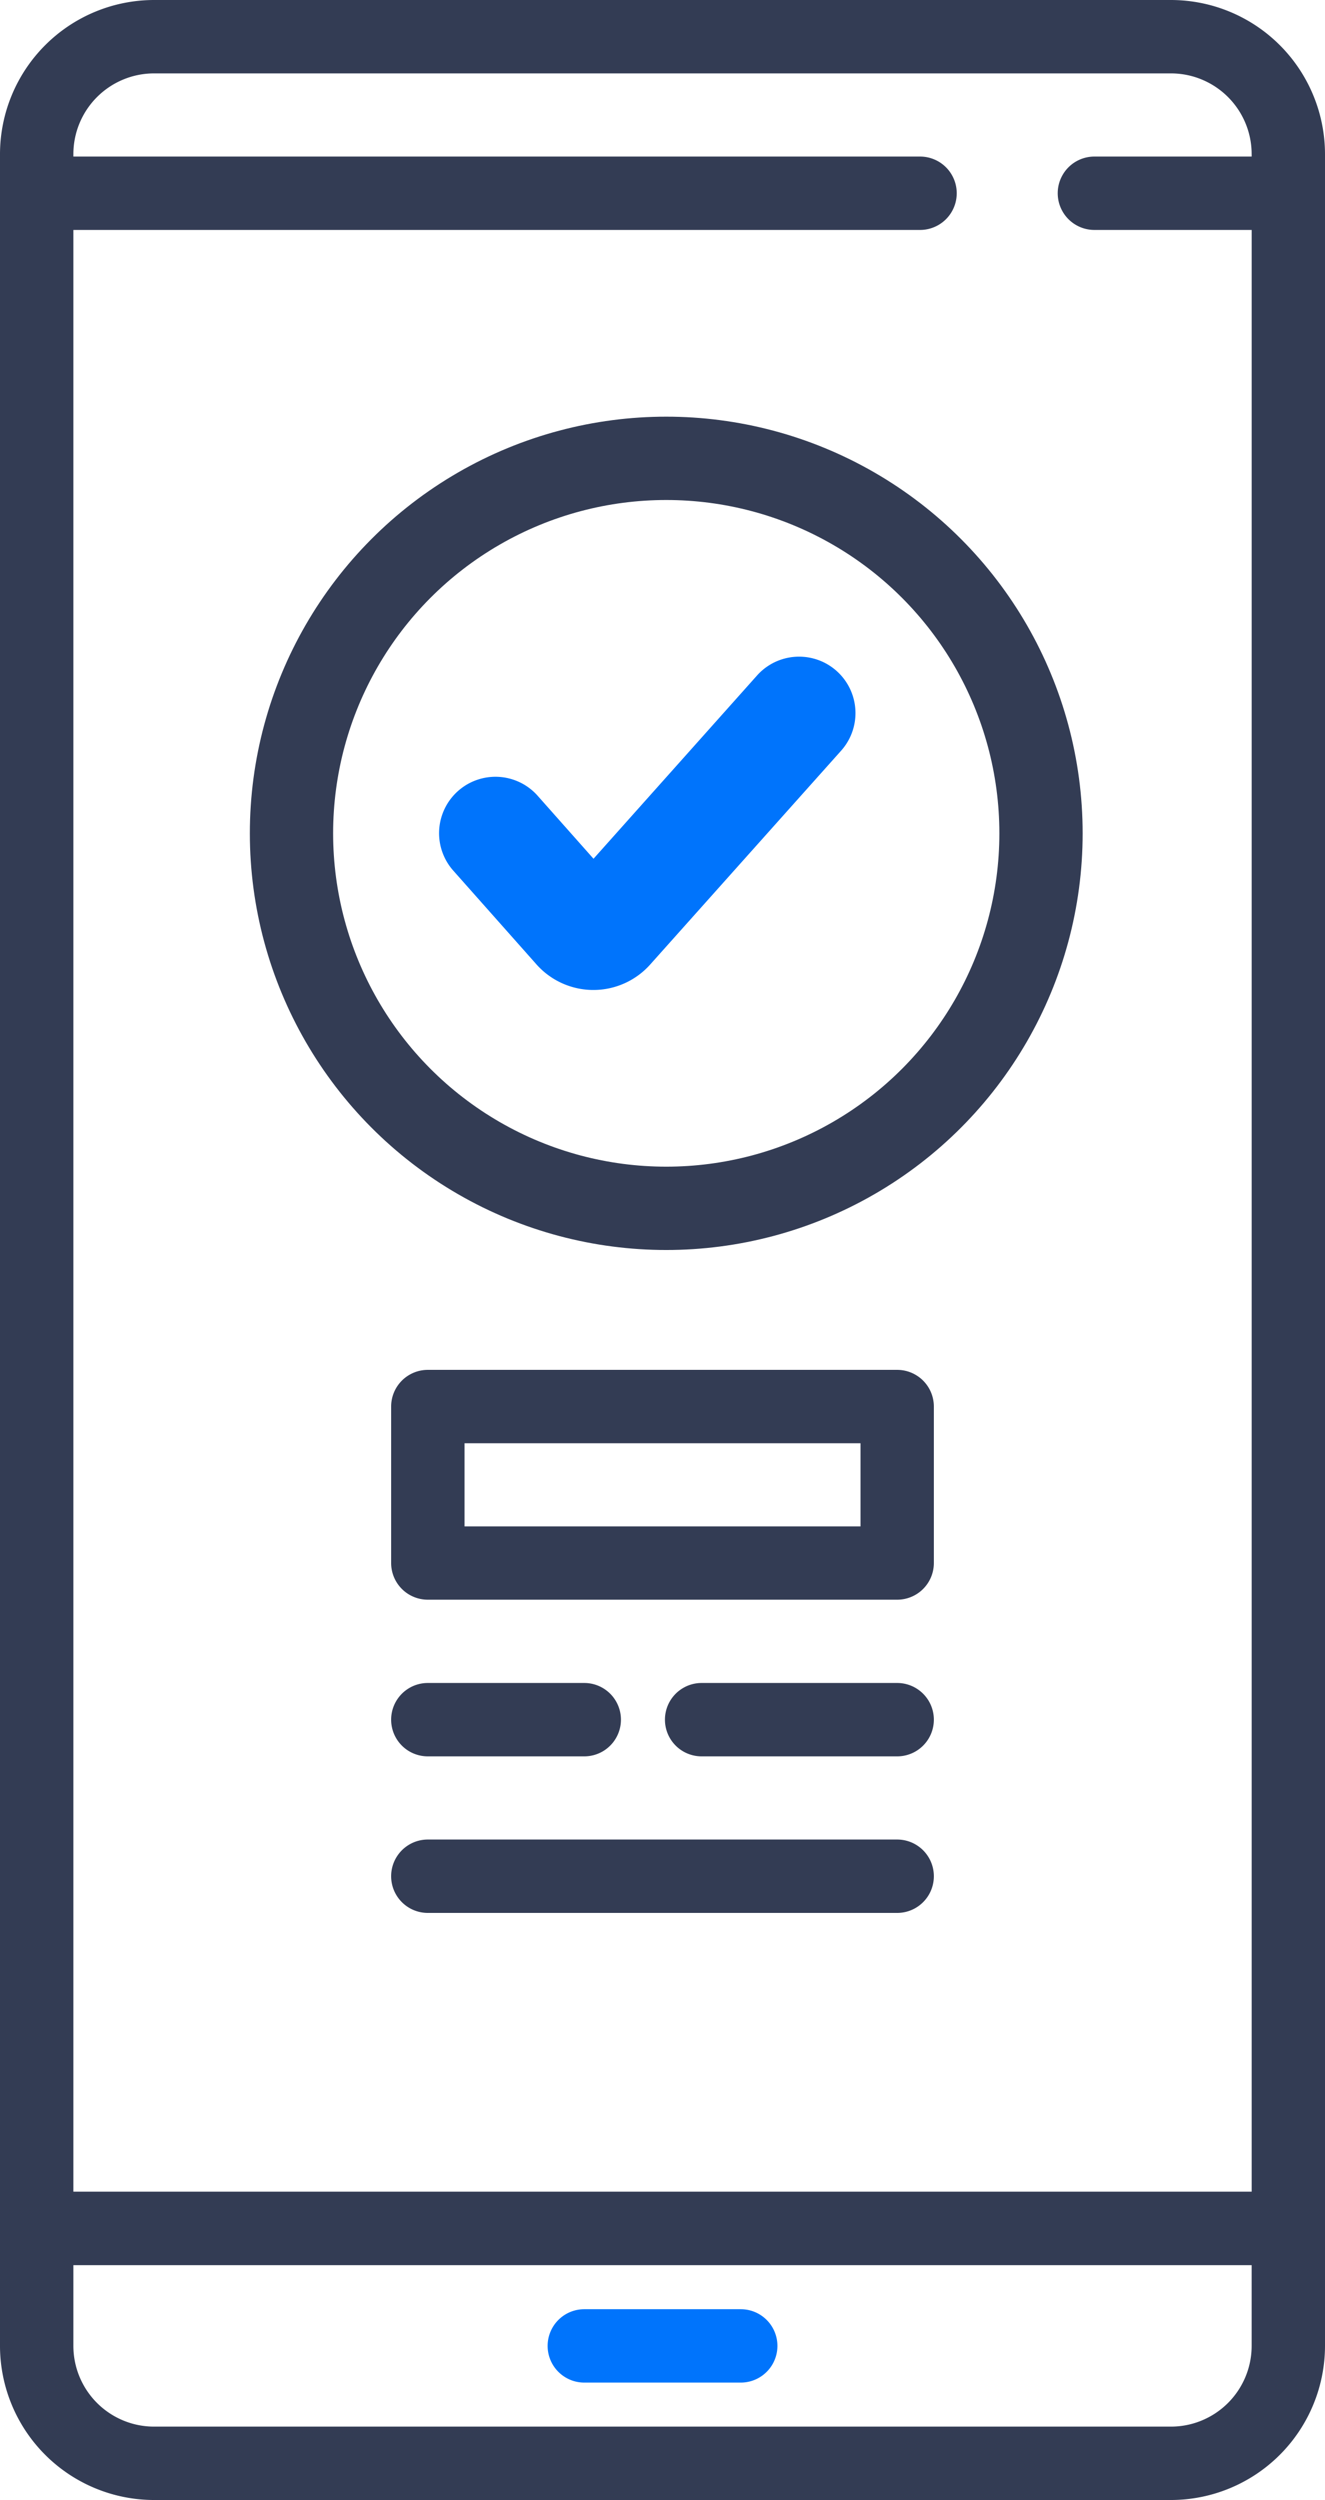
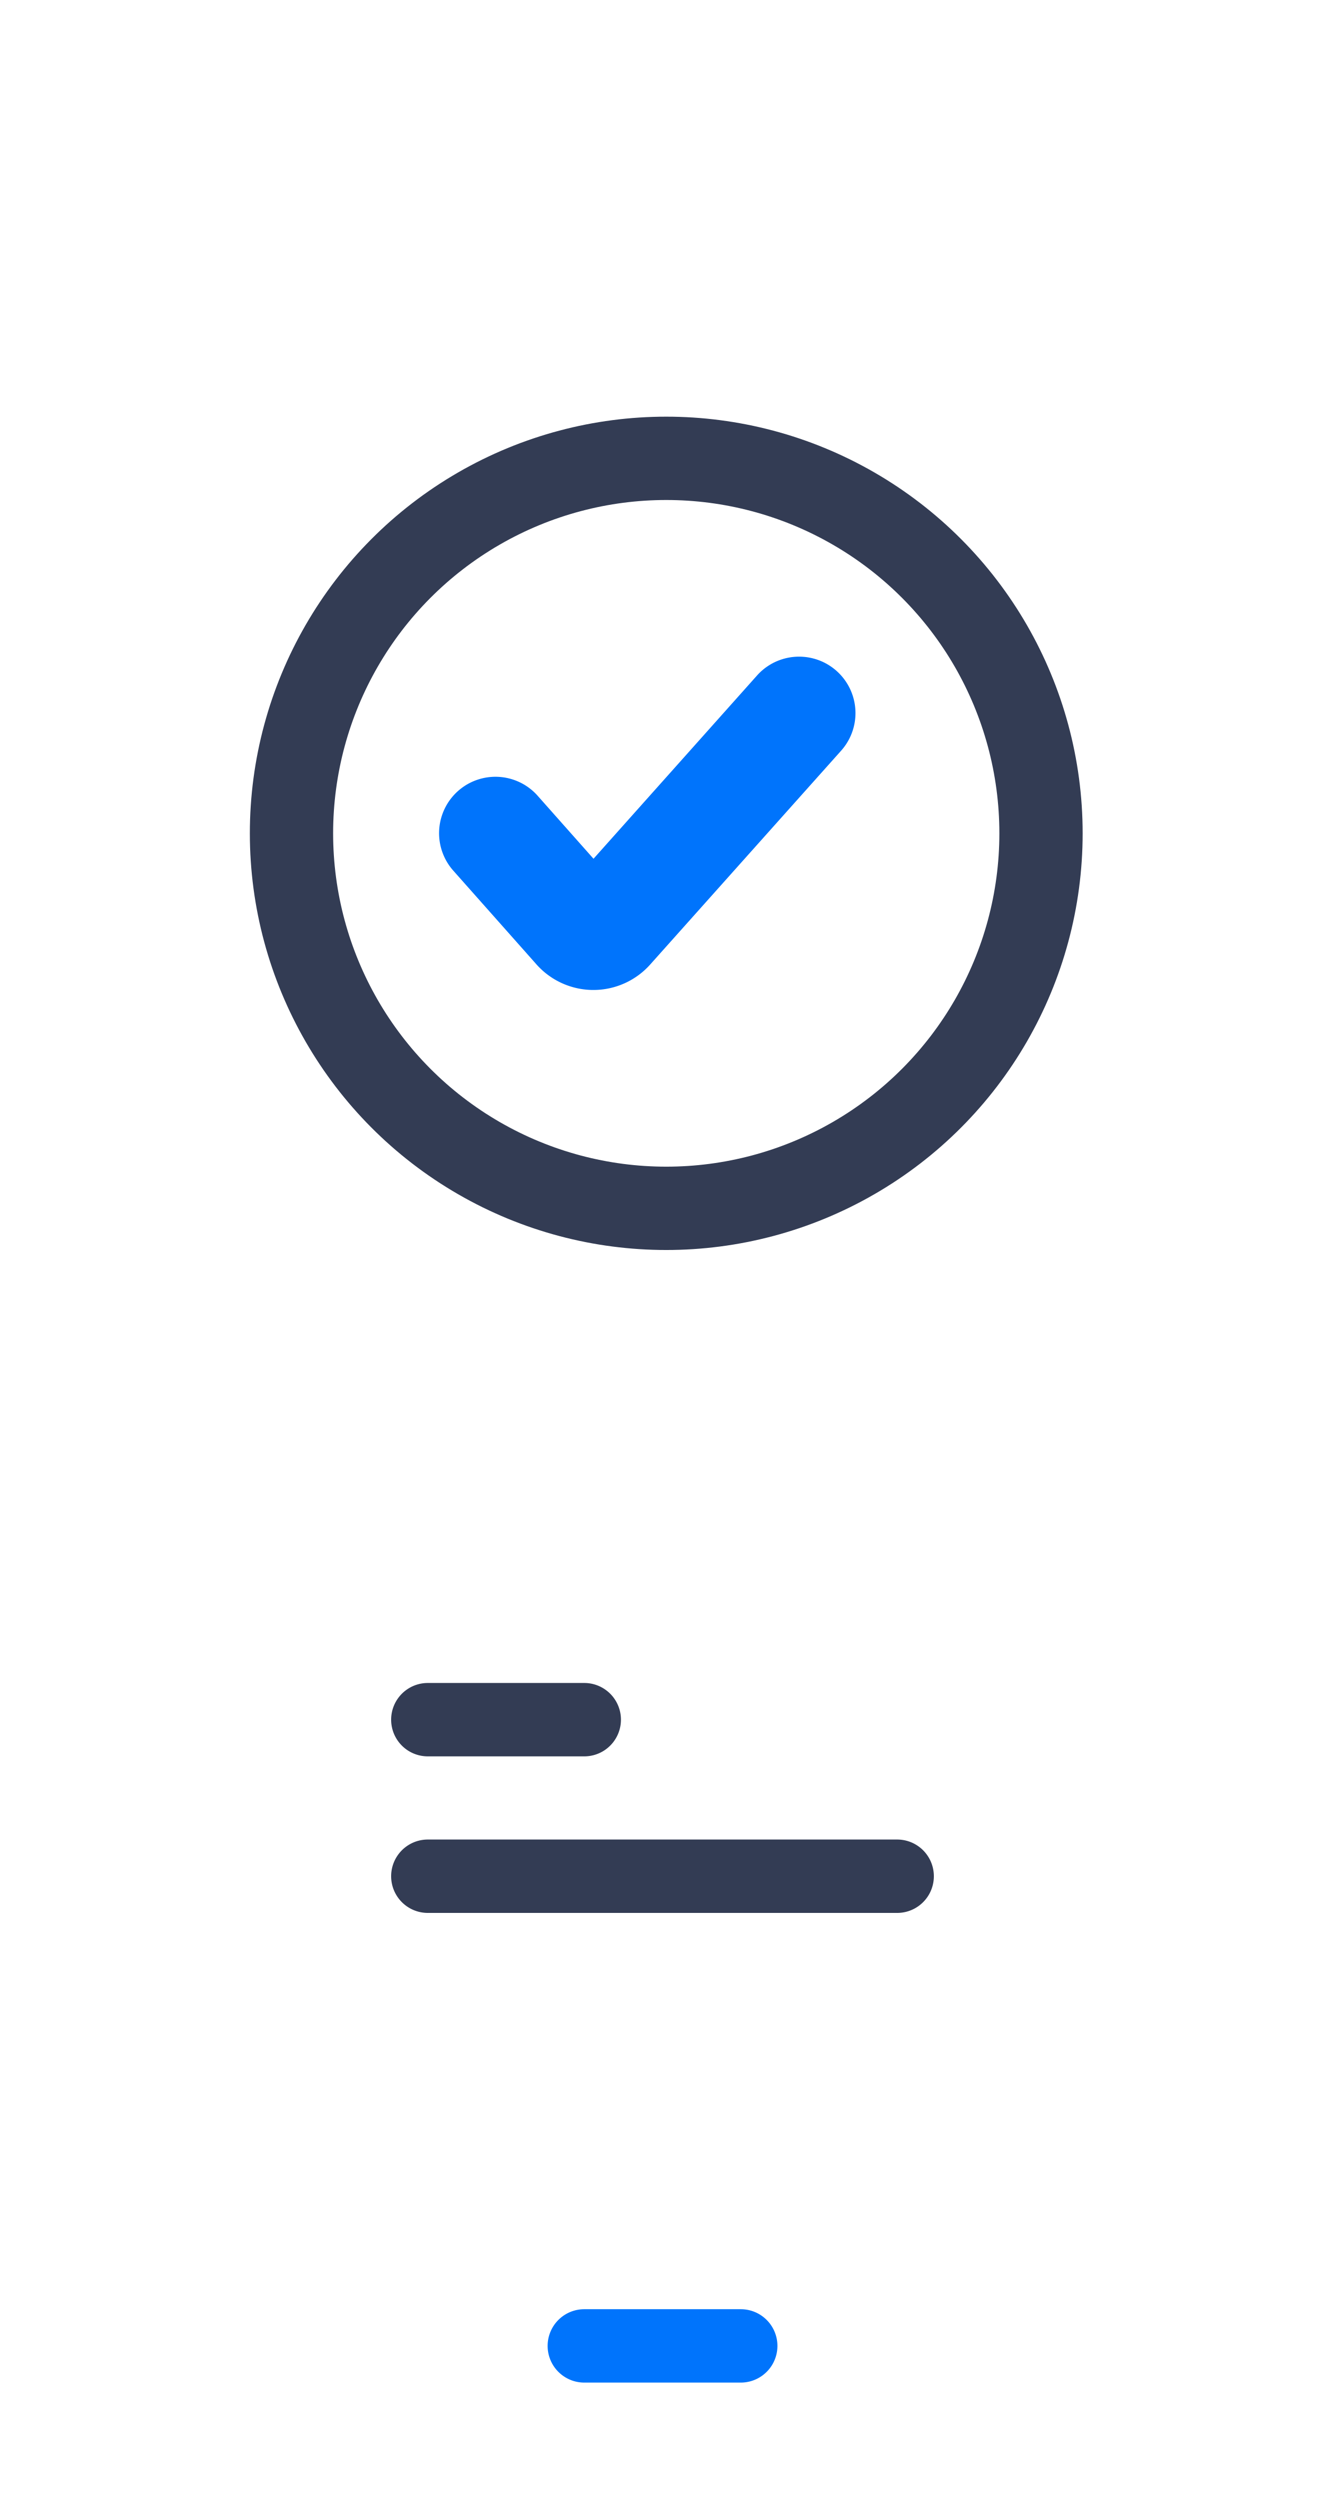
<svg xmlns="http://www.w3.org/2000/svg" width="47.73" height="90" viewBox="0 0 47.73 90">
-   <path d="M42.182,0H5.549A5.555,5.555,0,0,0,0,5.548v78.9A5.555,5.555,0,0,0,5.549,90H42.182a5.555,5.555,0,0,0,5.548-5.548V5.548A5.555,5.555,0,0,0,42.182,0ZM5.549,2.642H42.182a2.909,2.909,0,0,1,2.906,2.906v.088H39.423a1.321,1.321,0,0,0,0,2.642h5.666V78.9H2.643V8.278h30.5a1.321,1.321,0,0,0,0-2.642H2.643V5.548A2.909,2.909,0,0,1,5.549,2.642ZM42.182,87.358H5.549a2.909,2.909,0,0,1-2.906-2.906V81.546H45.088v2.906a2.909,2.909,0,0,1-2.906,2.906Zm0,0" fill="#333c54" />
  <path d="M119.176,472.922H113.54a1.321,1.321,0,1,0,0,2.642h5.636a1.321,1.321,0,1,0,0-2.642Zm0,0" transform="translate(-92.492 -389.791)" fill="#0074fc" />
-   <path d="M98.385,280.547H81.477a1.321,1.321,0,0,0-1.321,1.321V287.5a1.321,1.321,0,0,0,1.321,1.321H98.385a1.321,1.321,0,0,0,1.321-1.321v-5.636A1.321,1.321,0,0,0,98.385,280.547Zm-1.321,5.636H82.8v-2.994H97.064Zm0,0" transform="translate(-66.066 -231.232)" fill="#333c54" />
  <path d="M81.477,347.314h5.636a1.321,1.321,0,1,0,0-2.642H81.477a1.321,1.321,0,0,0,0,2.642Zm0,0" transform="translate(-66.066 -284.085)" fill="#333c54" />
-   <path d="M144.631,344.672h-7.045a1.321,1.321,0,0,0,0,2.642h7.045a1.321,1.321,0,1,0,0-2.642Zm0,0" transform="translate(-112.312 -284.085)" fill="#333c54" />
  <path d="M98.385,376.734H81.477a1.321,1.321,0,0,0,0,2.642H98.385a1.321,1.321,0,0,0,0-2.642Zm0,0" transform="translate(-66.066 -310.511)" fill="#333c54" />
  <path d="M65.323,379.716a2.743,2.743,0,0,0,4.1.005l6.88-7.7a2.031,2.031,0,0,0-3.036-2.7l-5.887,6.594L65.37,373.65a2.031,2.031,0,0,0-3.044,2.69Zm0,0" transform="translate(-46 -345)" fill="#0074fc" />
  <g transform="translate(9 15)" fill="none" stroke="#333c54" stroke-width="3">
    <circle cx="15" cy="15" r="15" stroke="none" />
    <circle cx="15" cy="15" r="13.5" fill="none" />
  </g>
</svg>